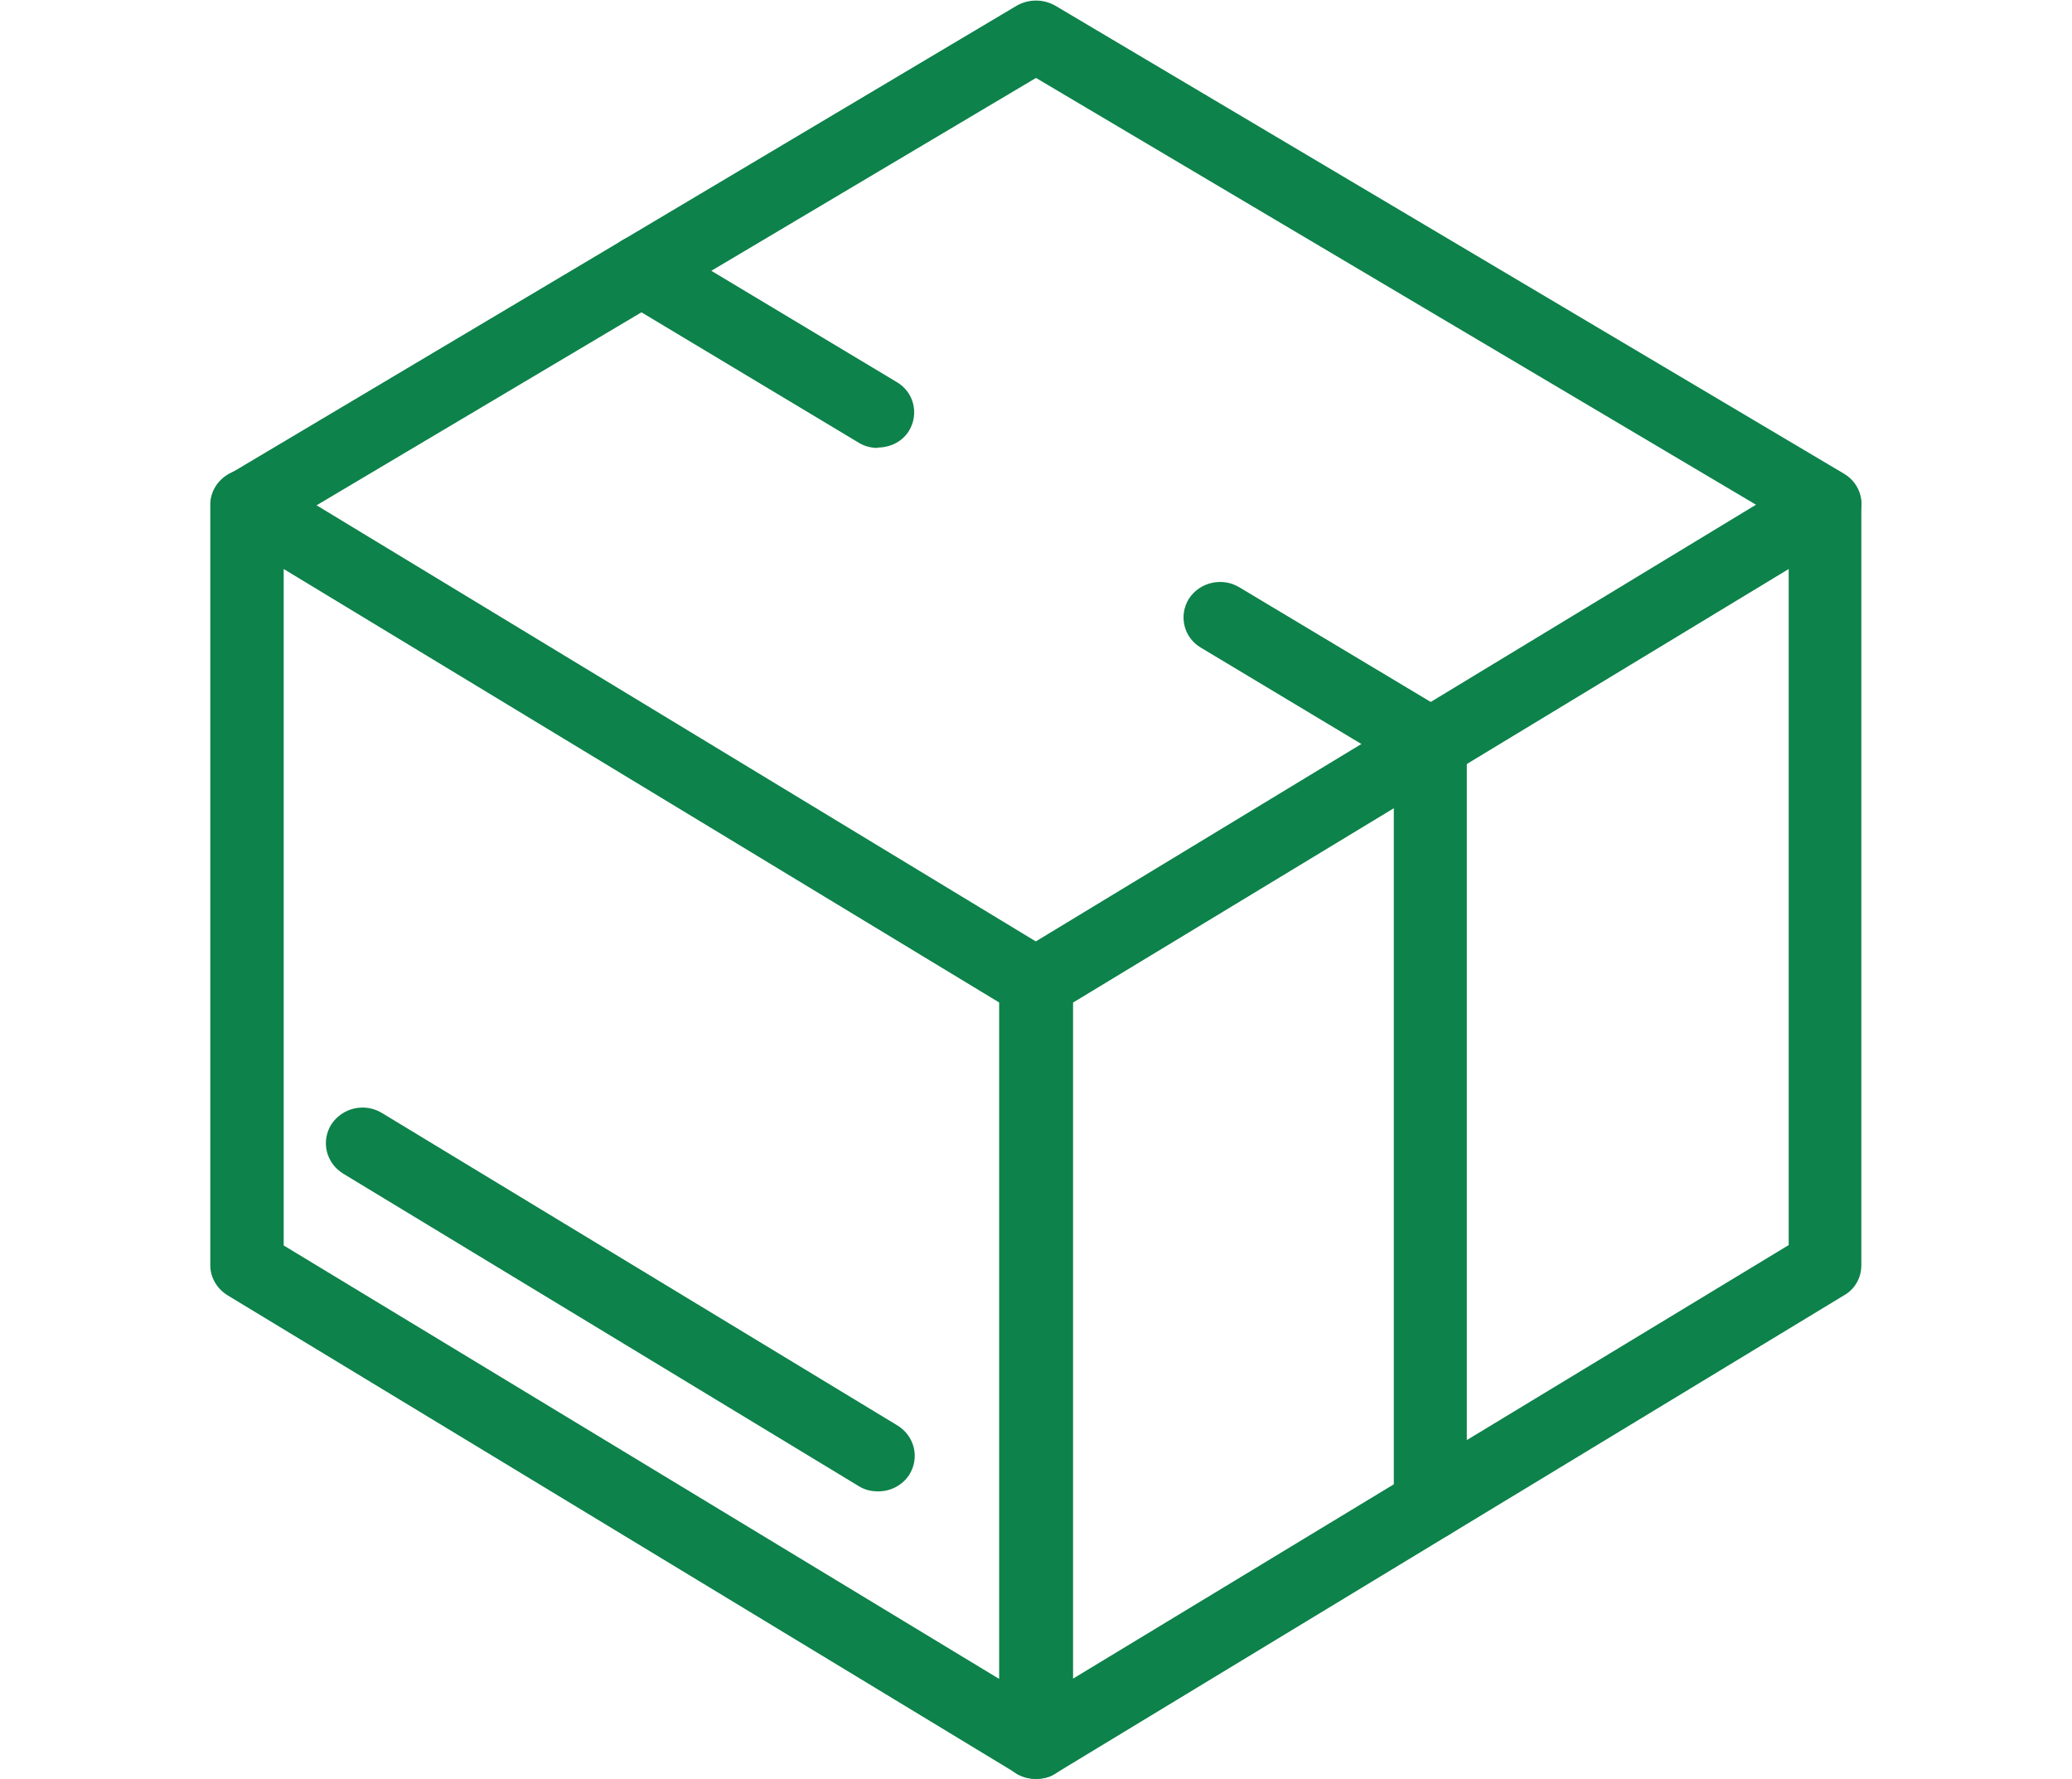
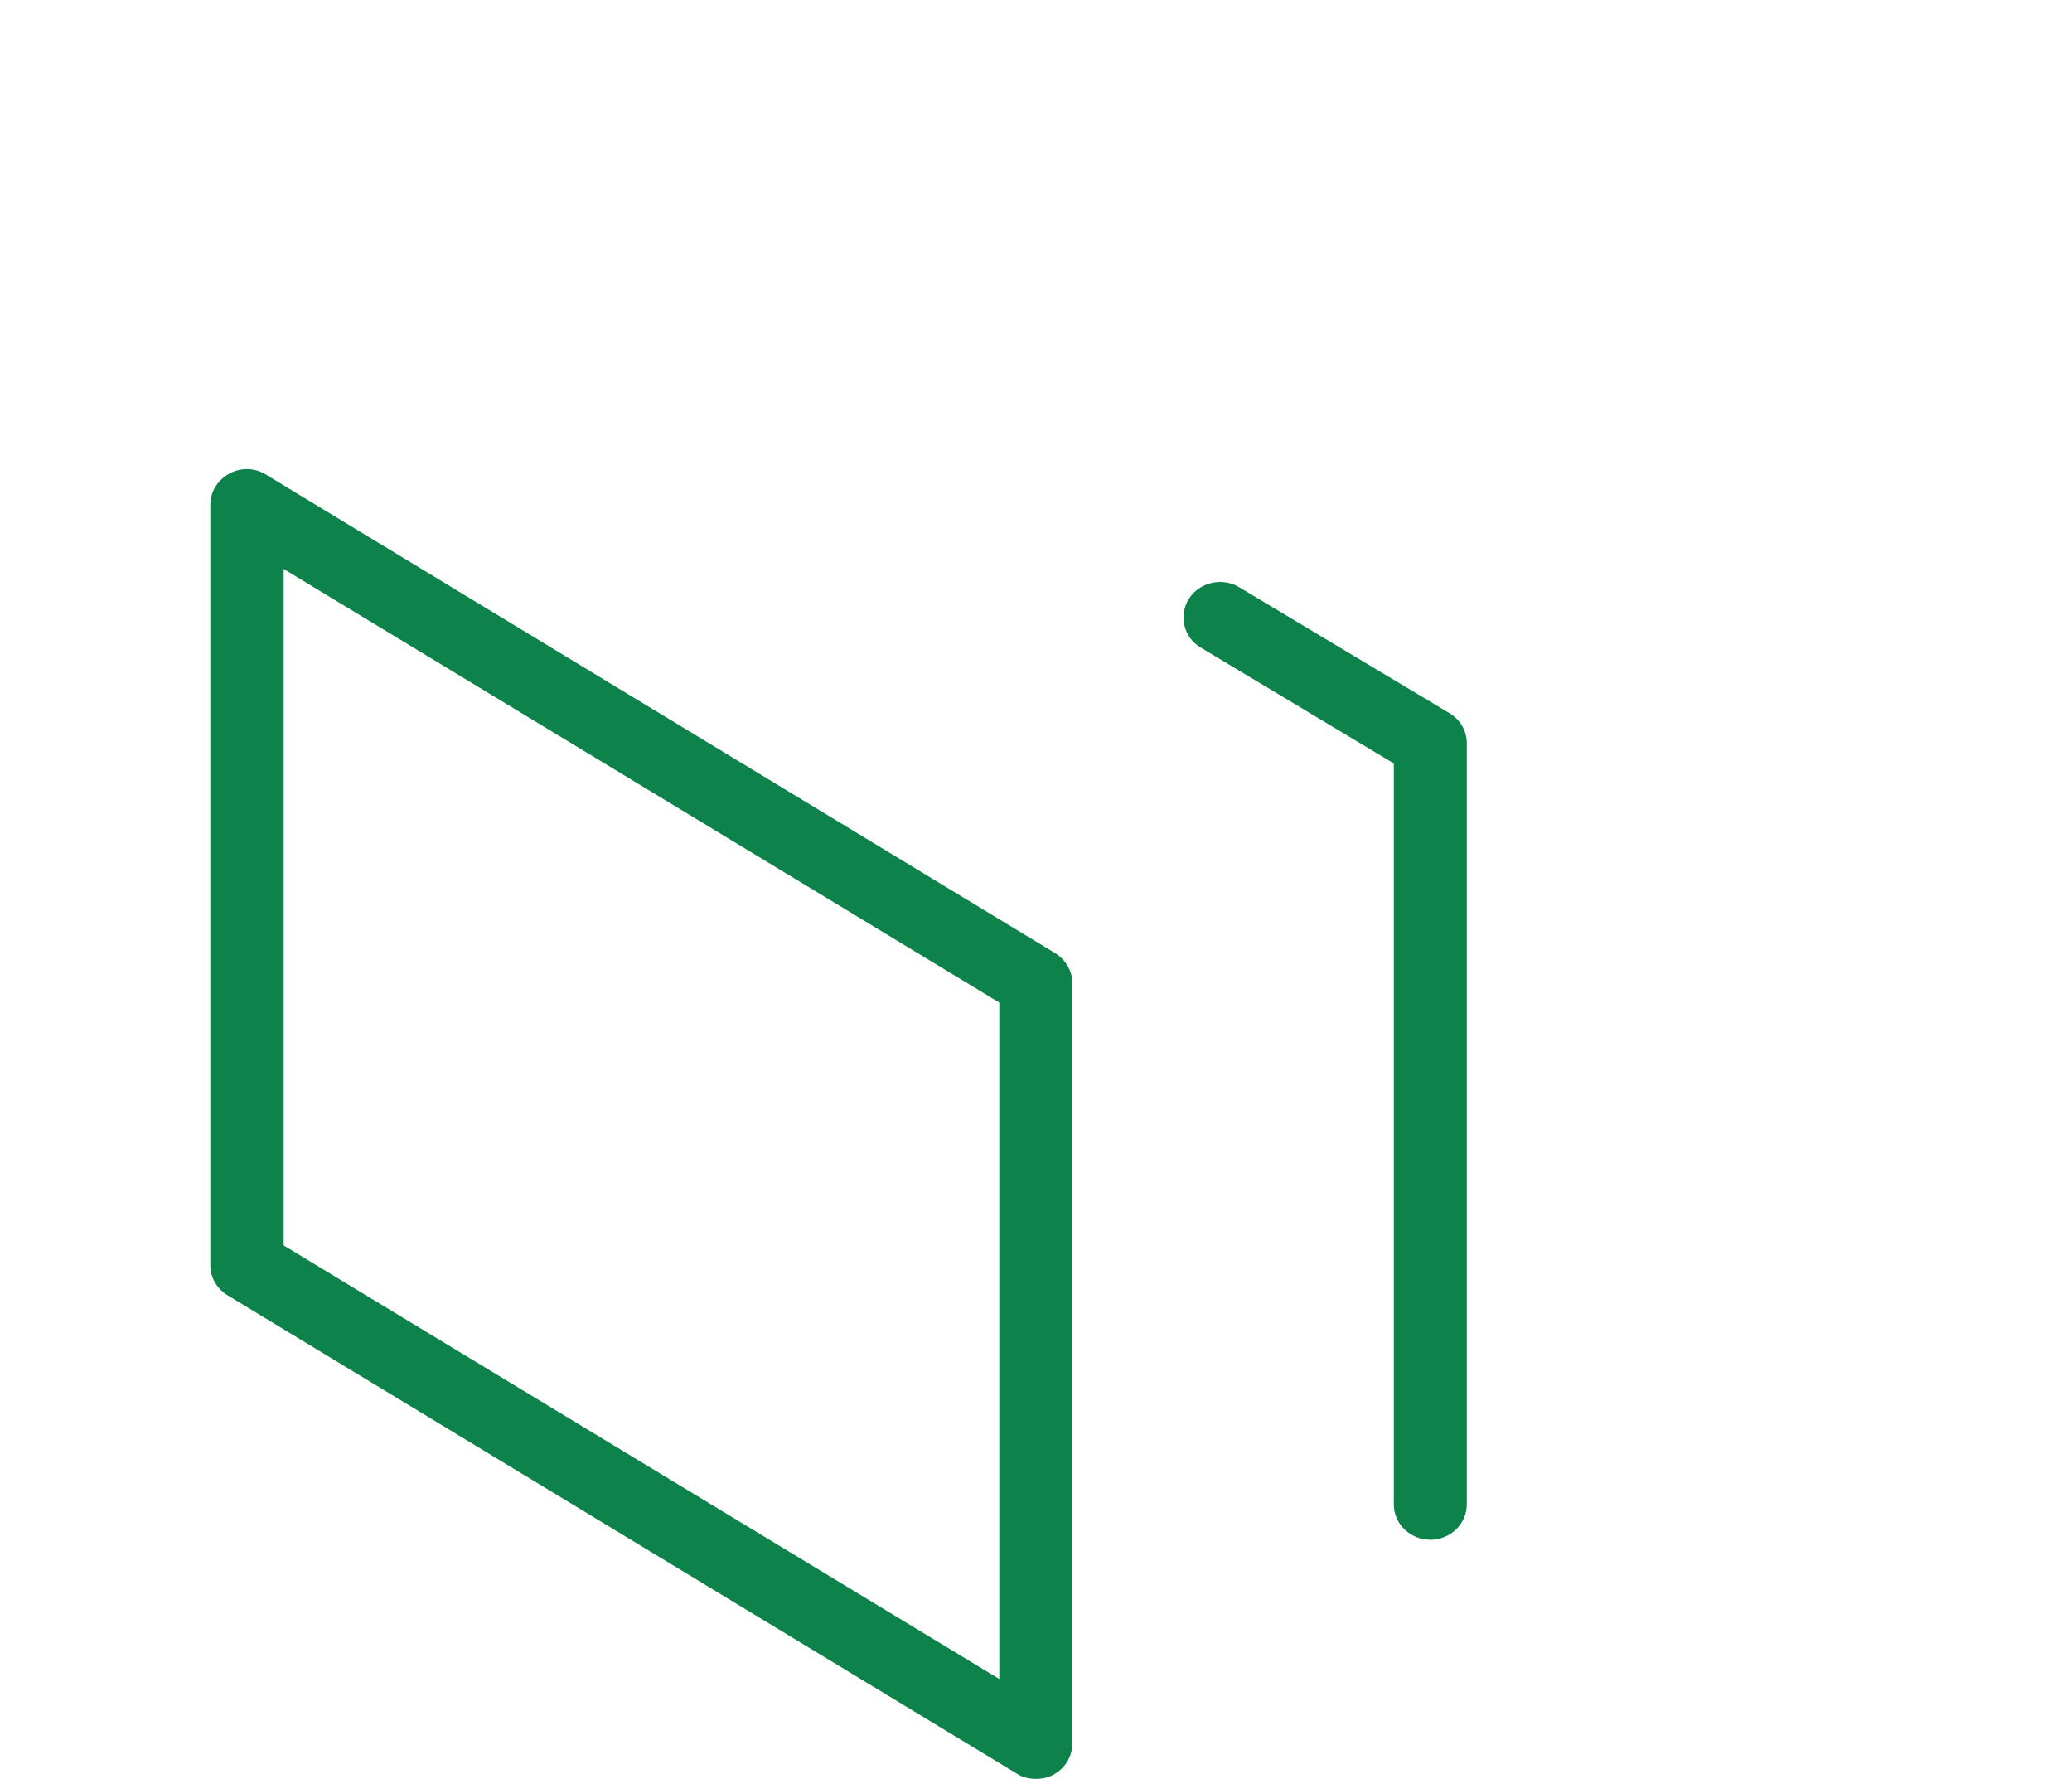
<svg xmlns="http://www.w3.org/2000/svg" id="Layer_4" data-name="Layer 4" width="54.78" height="47.03" viewBox="0 0 54.78 47.03">
  <defs>
    <style> .cls-1 { fill: #0d824a; } </style>
  </defs>
  <path class="cls-1" d="M27.39,47.02c-.18,0-.36-.04-.51-.14l-20.86-12.64c-.28-.17-.46-.47-.46-.79V13.34c0-.34.19-.65.5-.82.31-.17.68-.16.98.03l20.85,12.64c.28.17.46.47.46.79v20.11c0,.34-.19.65-.5.82-.14.08-.31.11-.47.11h0ZM7.5,32.92l18.92,11.46v-17.88L7.5,15.04s0,17.88,0,17.88Z" />
-   <path class="cls-1" d="M27.39,47.02c-.16,0-.32-.04-.47-.11-.31-.17-.5-.48-.5-.82v-20.11c0-.32.17-.63.46-.79l20.85-12.64c.3-.18.68-.19.98-.03.31.17.5.48.5.82v20.11c0,.32-.17.63-.46.79l-20.85,12.64c-.15.1-.33.14-.51.14ZM28.37,26.49v17.88l18.92-11.46V15.04s-18.92,11.46-18.92,11.46Z" />
-   <path class="cls-1" d="M6.54,14.28c-.32,0-.65-.16-.83-.44-.28-.44-.14-1.02.32-1.29L26.88.15c.32-.18.7-.18,1.02,0l20.85,12.37c.46.27.6.85.32,1.29-.28.44-.88.58-1.33.31L27.39,2.06,7.05,14.14c-.16.1-.33.14-.5.14Z" />
-   <path class="cls-1" d="M23.21,11.84c-.17,0-.35-.04-.51-.14l-6.25-3.75c-.46-.27-.59-.85-.32-1.29.28-.44.88-.58,1.33-.31l6.25,3.75c.46.27.59.85.32,1.29-.18.29-.5.44-.83.44h0Z" />
  <path class="cls-1" d="M37.82,40.7c-.54,0-.97-.42-.97-.94v-19.58l-5.1-3.06c-.46-.27-.59-.85-.32-1.29.28-.44.88-.58,1.33-.31l5.56,3.33c.29.17.46.47.46.8v20.11c0,.52-.43.94-.97.94h0Z" />
-   <path class="cls-1" d="M23.21,39.42c-.18,0-.35-.04-.51-.14l-13.63-8.26c-.45-.28-.59-.85-.31-1.3.29-.44.88-.58,1.34-.3l13.63,8.26c.45.28.59.85.31,1.3-.19.29-.5.44-.82.44h0Z" />
</svg>